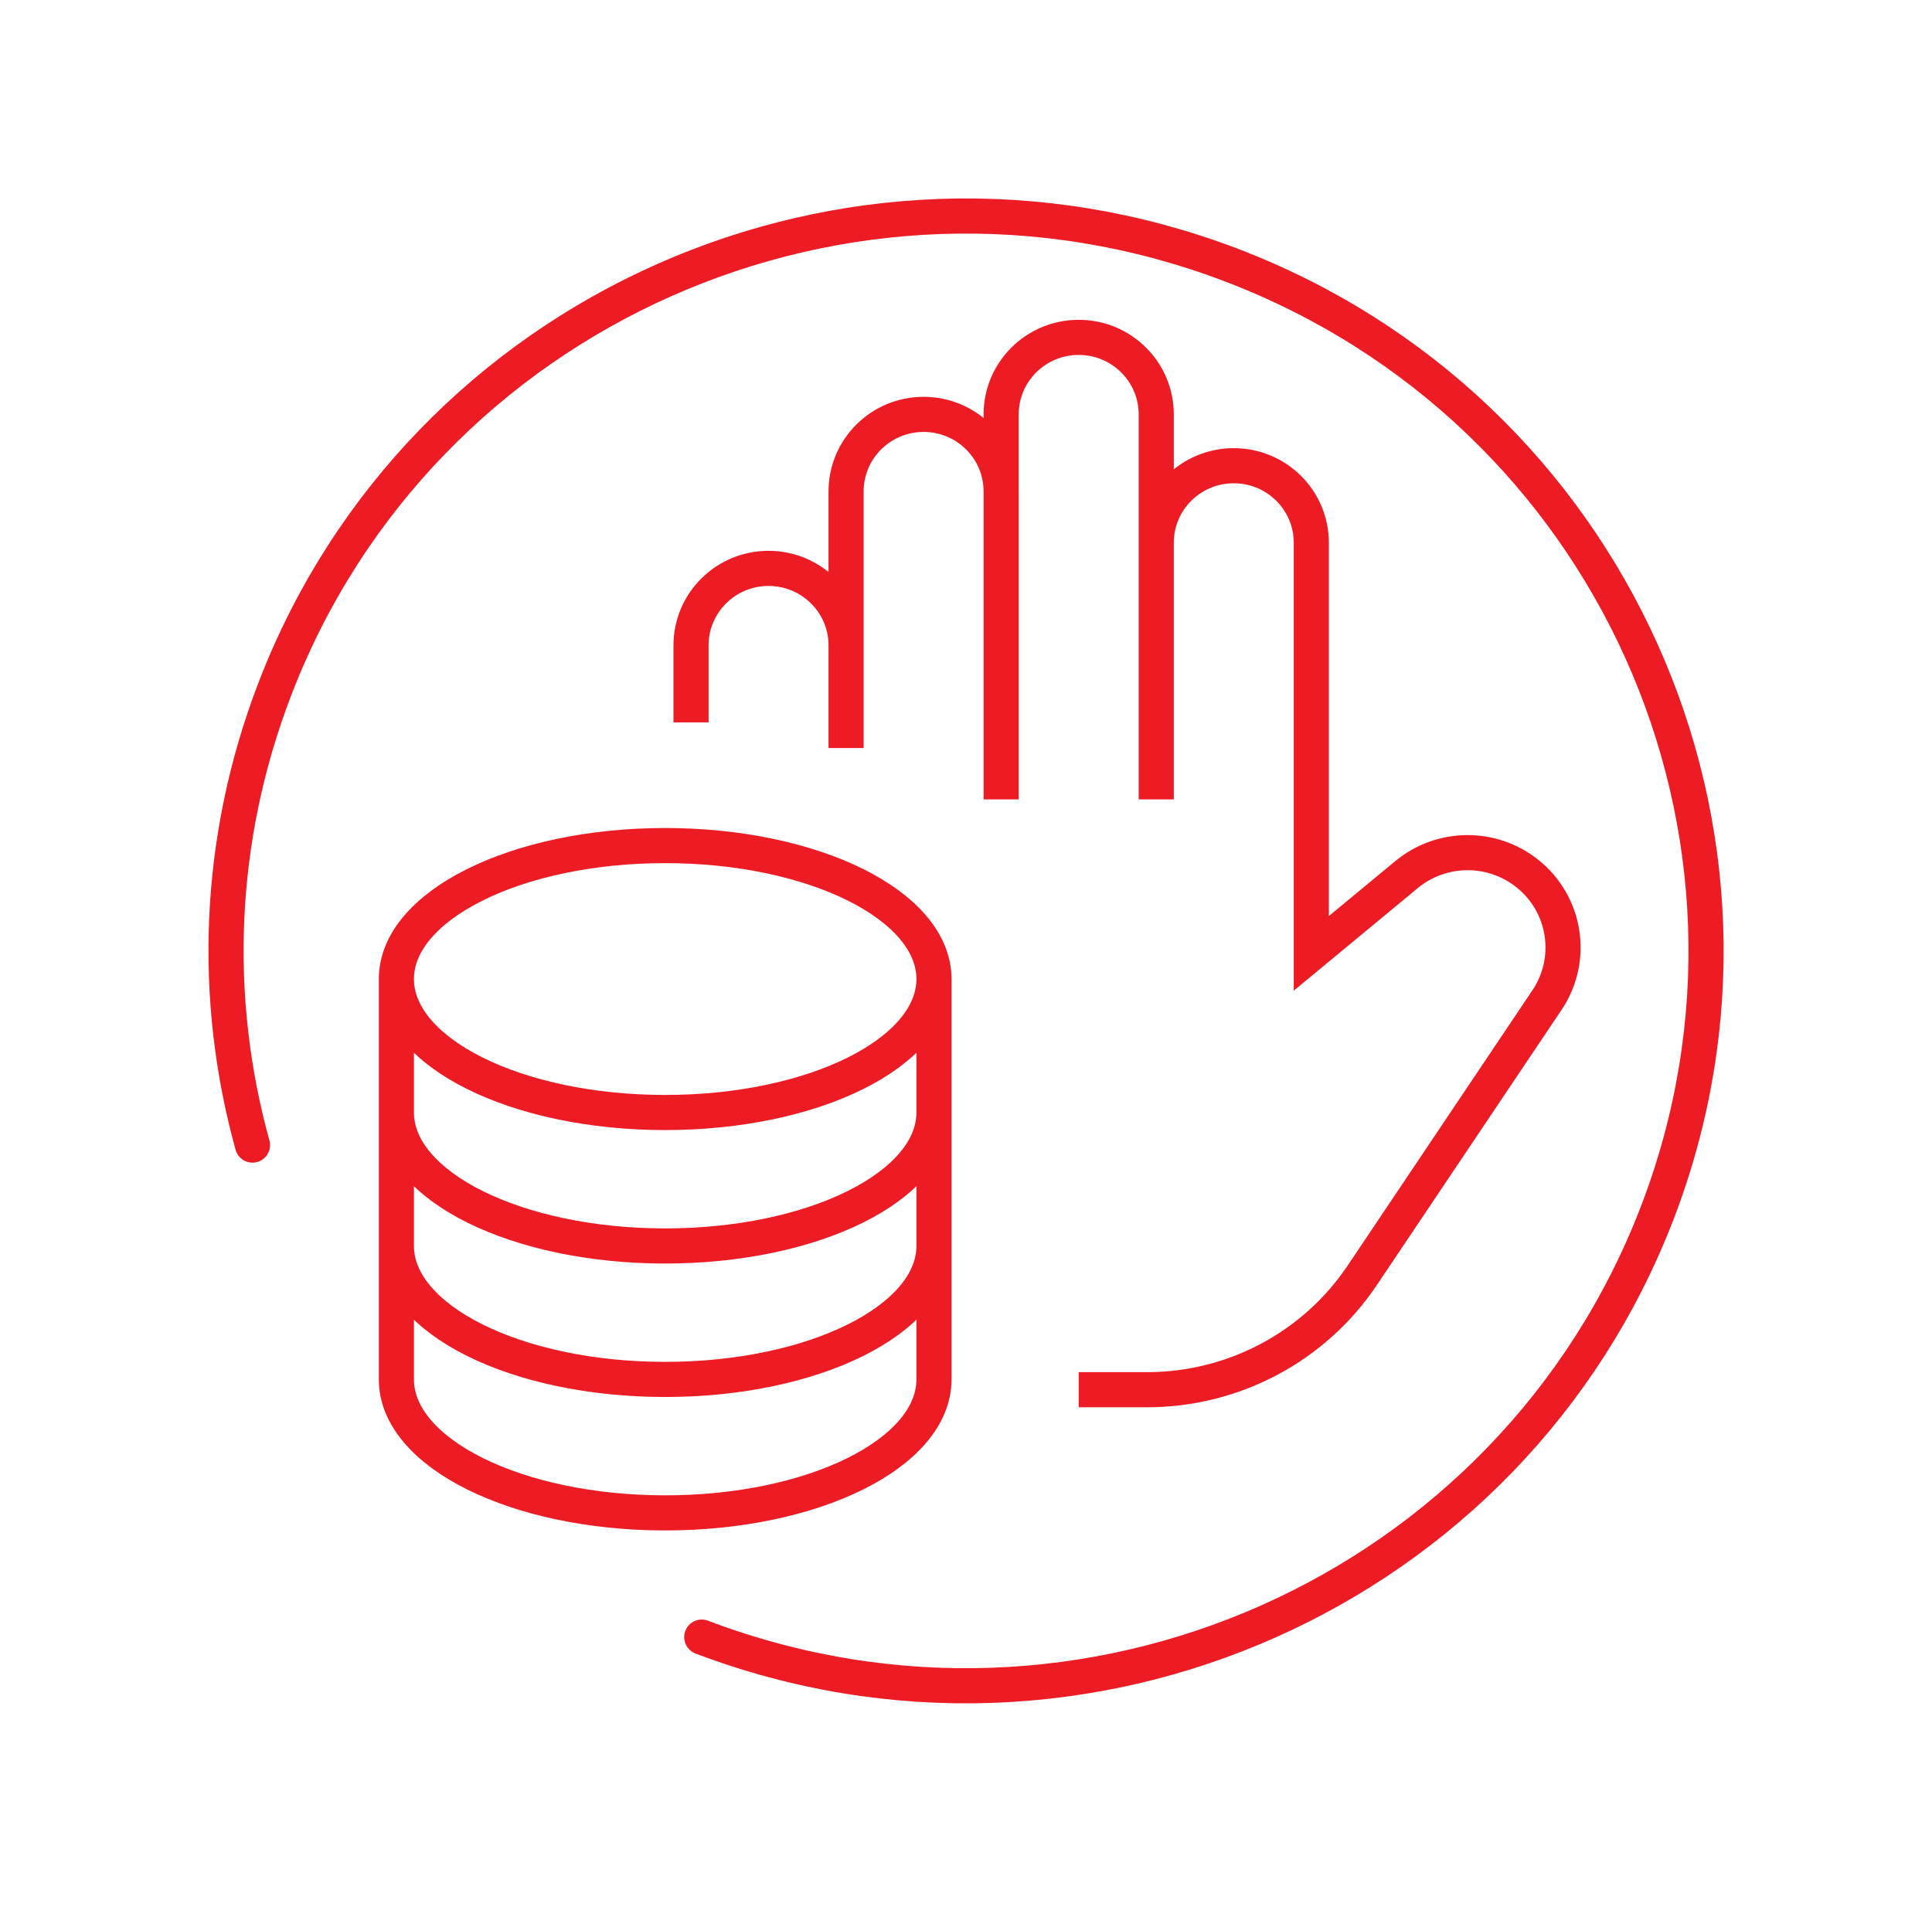
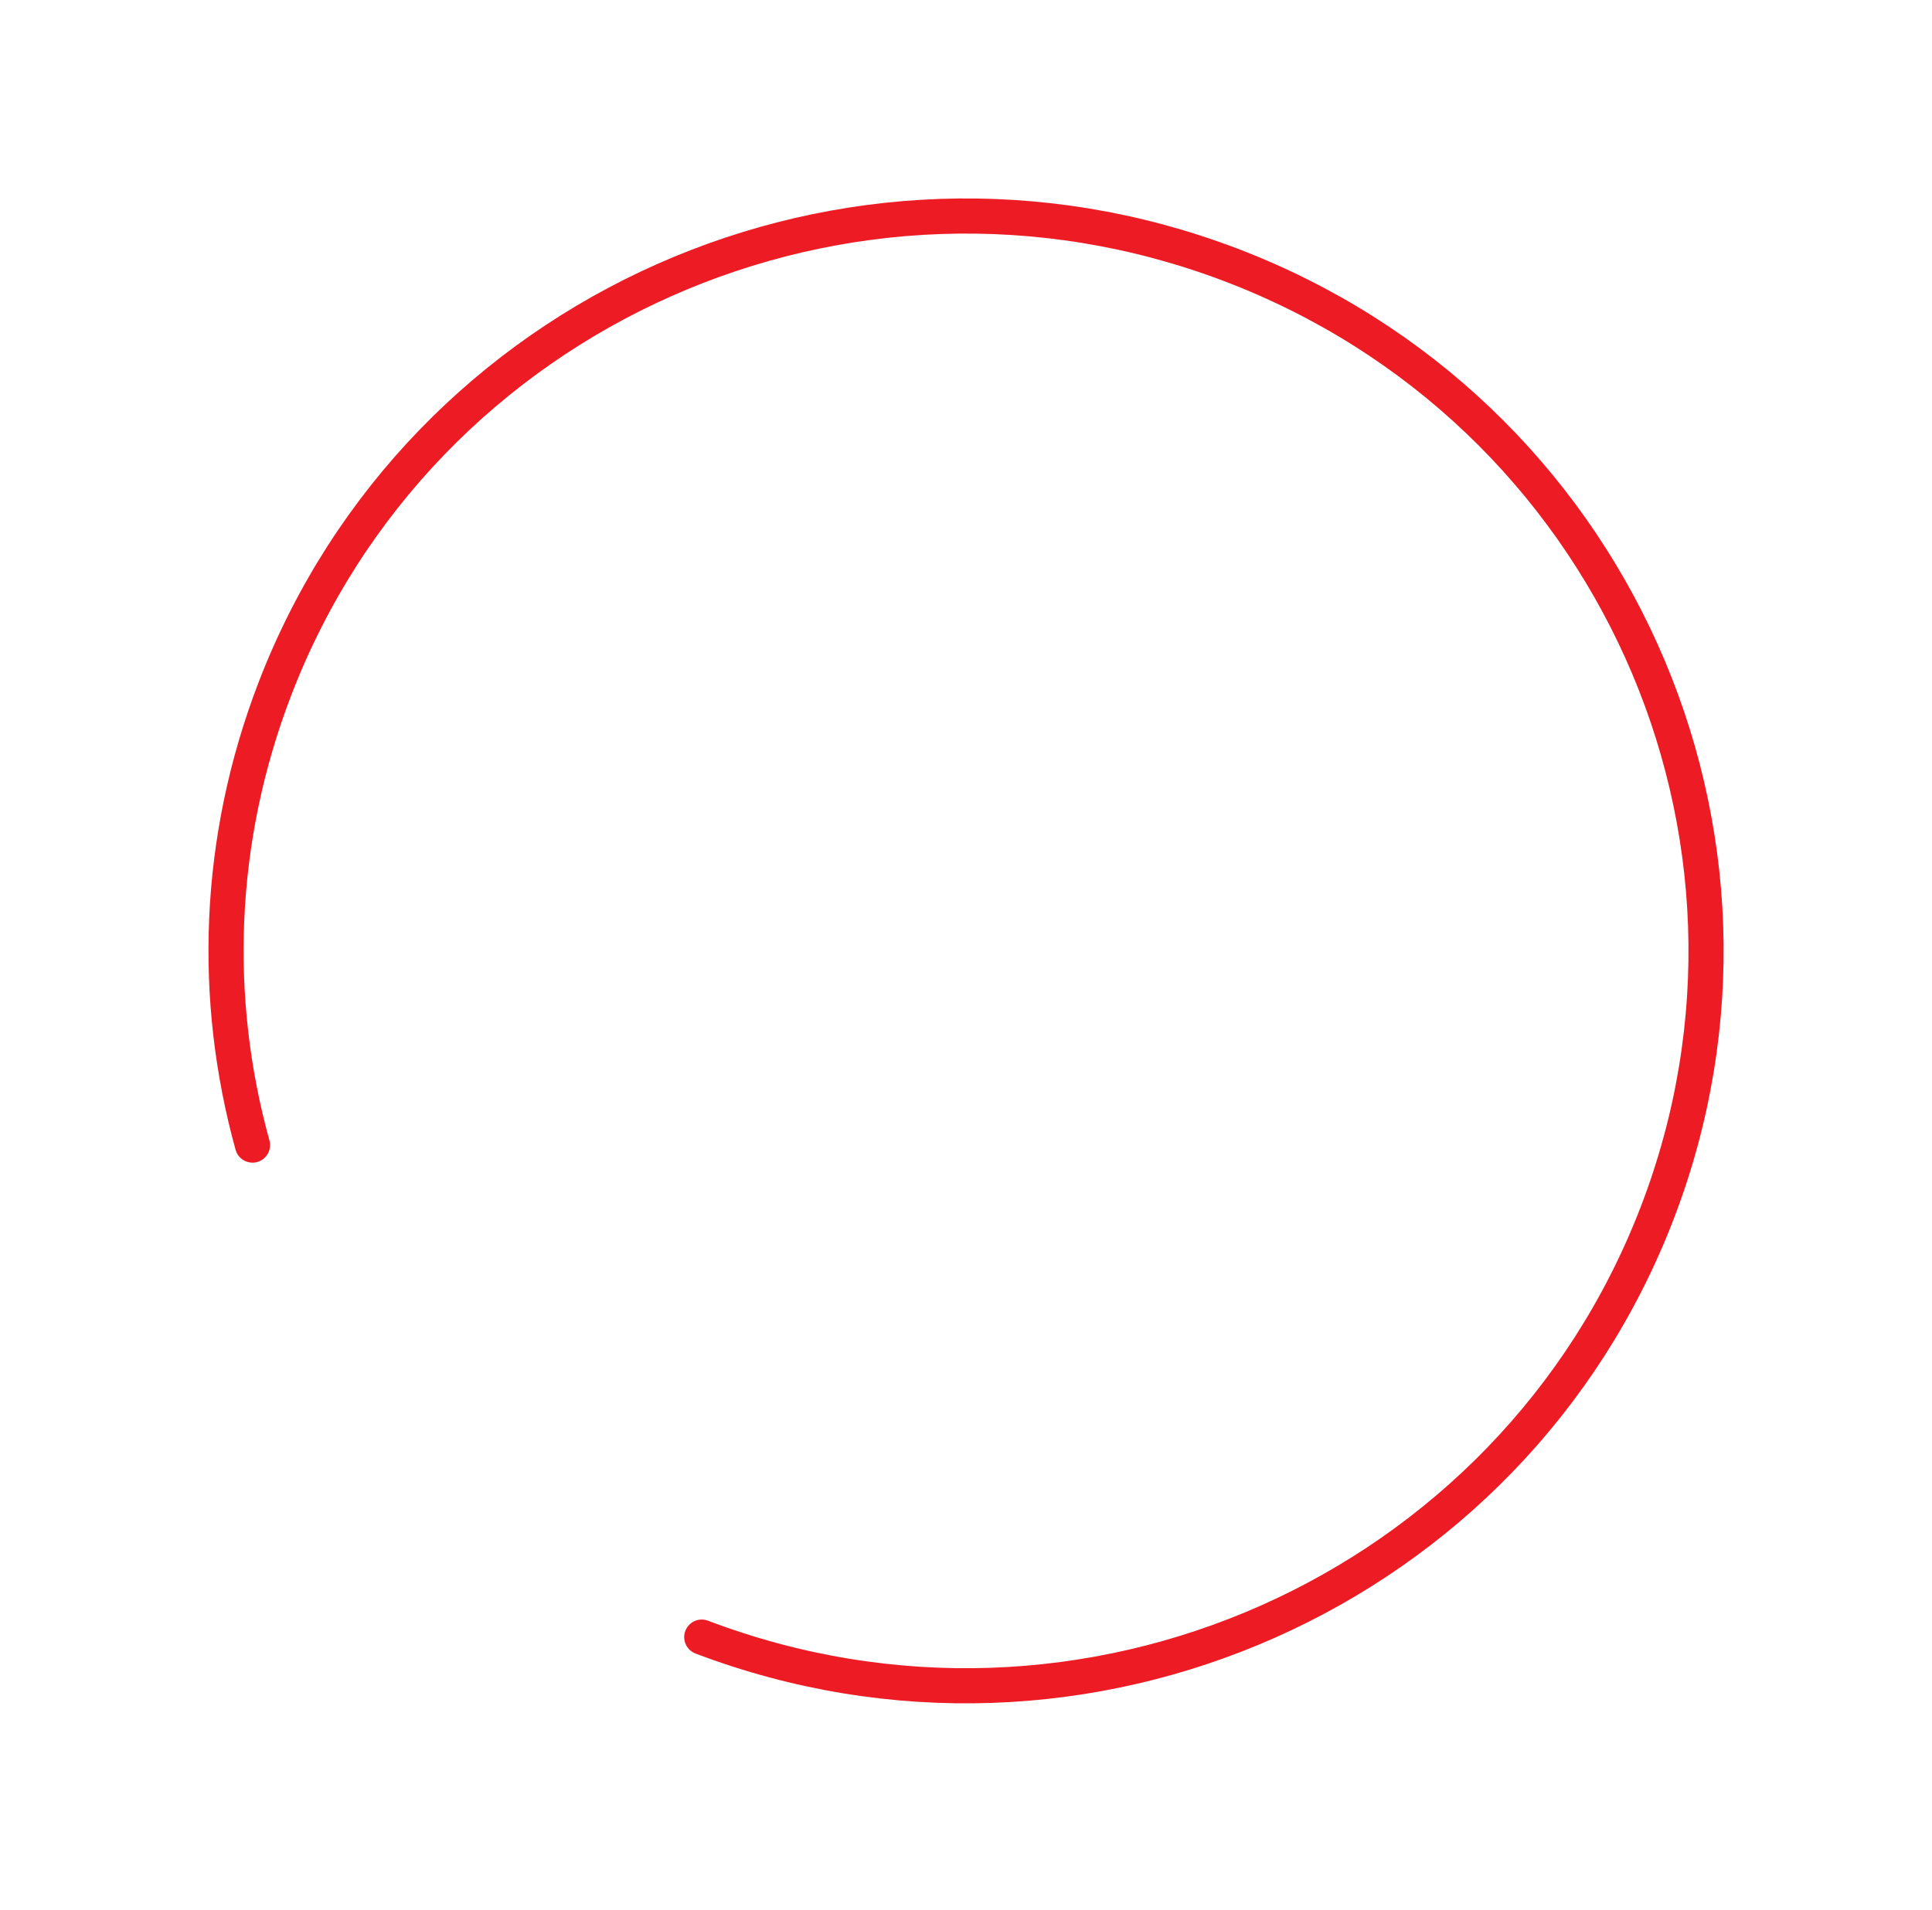
<svg xmlns="http://www.w3.org/2000/svg" width="88" height="87" viewBox="0 0 88 87" fill="none">
-   <path d="M49.133 63.311H52.25C56.186 63.311 59.861 61.358 62.045 58.105L70.464 45.559C71.716 43.695 71.324 41.189 69.562 39.79C67.949 38.508 65.65 38.532 64.063 39.846L59.728 43.433V24.725C59.728 22.787 58.147 21.217 56.197 21.217C54.246 21.217 52.665 22.787 52.665 24.725V18.878C52.665 16.941 51.084 15.37 49.133 15.37C47.182 15.37 45.601 16.941 45.601 18.878V22.386C45.601 20.449 44.02 18.878 42.07 18.878C40.12 18.878 38.538 20.449 38.538 22.386V29.402C38.538 27.465 36.957 25.894 35.006 25.894C33.056 25.894 31.475 27.465 31.475 29.402V32.91M38.538 29.402V34.079M45.602 22.386V36.417M52.665 22.386V36.417M18.055 44.602C18.055 47.96 23.536 50.683 30.298 50.683C37.059 50.683 42.541 47.96 42.541 44.602M18.055 44.602C18.055 41.245 23.536 38.522 30.298 38.522C37.059 38.522 42.541 41.245 42.541 44.602M18.055 44.602V62.843C18.055 66.201 23.536 68.923 30.298 68.923C37.06 68.923 42.541 66.201 42.541 62.843V44.602M42.541 50.683C42.541 54.041 37.057 56.763 30.298 56.763C23.538 56.763 18.055 54.041 18.055 50.683M42.541 56.763C42.541 60.121 37.057 62.843 30.298 62.843C23.538 62.843 18.055 60.121 18.055 56.763" stroke="#ED1C24" stroke-width="1.6" stroke-miterlimit="10" />
  <path d="M11.501 52.167C9.665 45.533 9.864 38.281 12.528 31.363C19.177 14.097 38.658 5.455 56.041 12.059C73.423 18.663 82.125 38.012 75.476 55.278C68.827 72.543 49.346 81.186 31.964 74.582" stroke="#ED1C24" stroke-width="1.6" stroke-linecap="round" />
</svg>